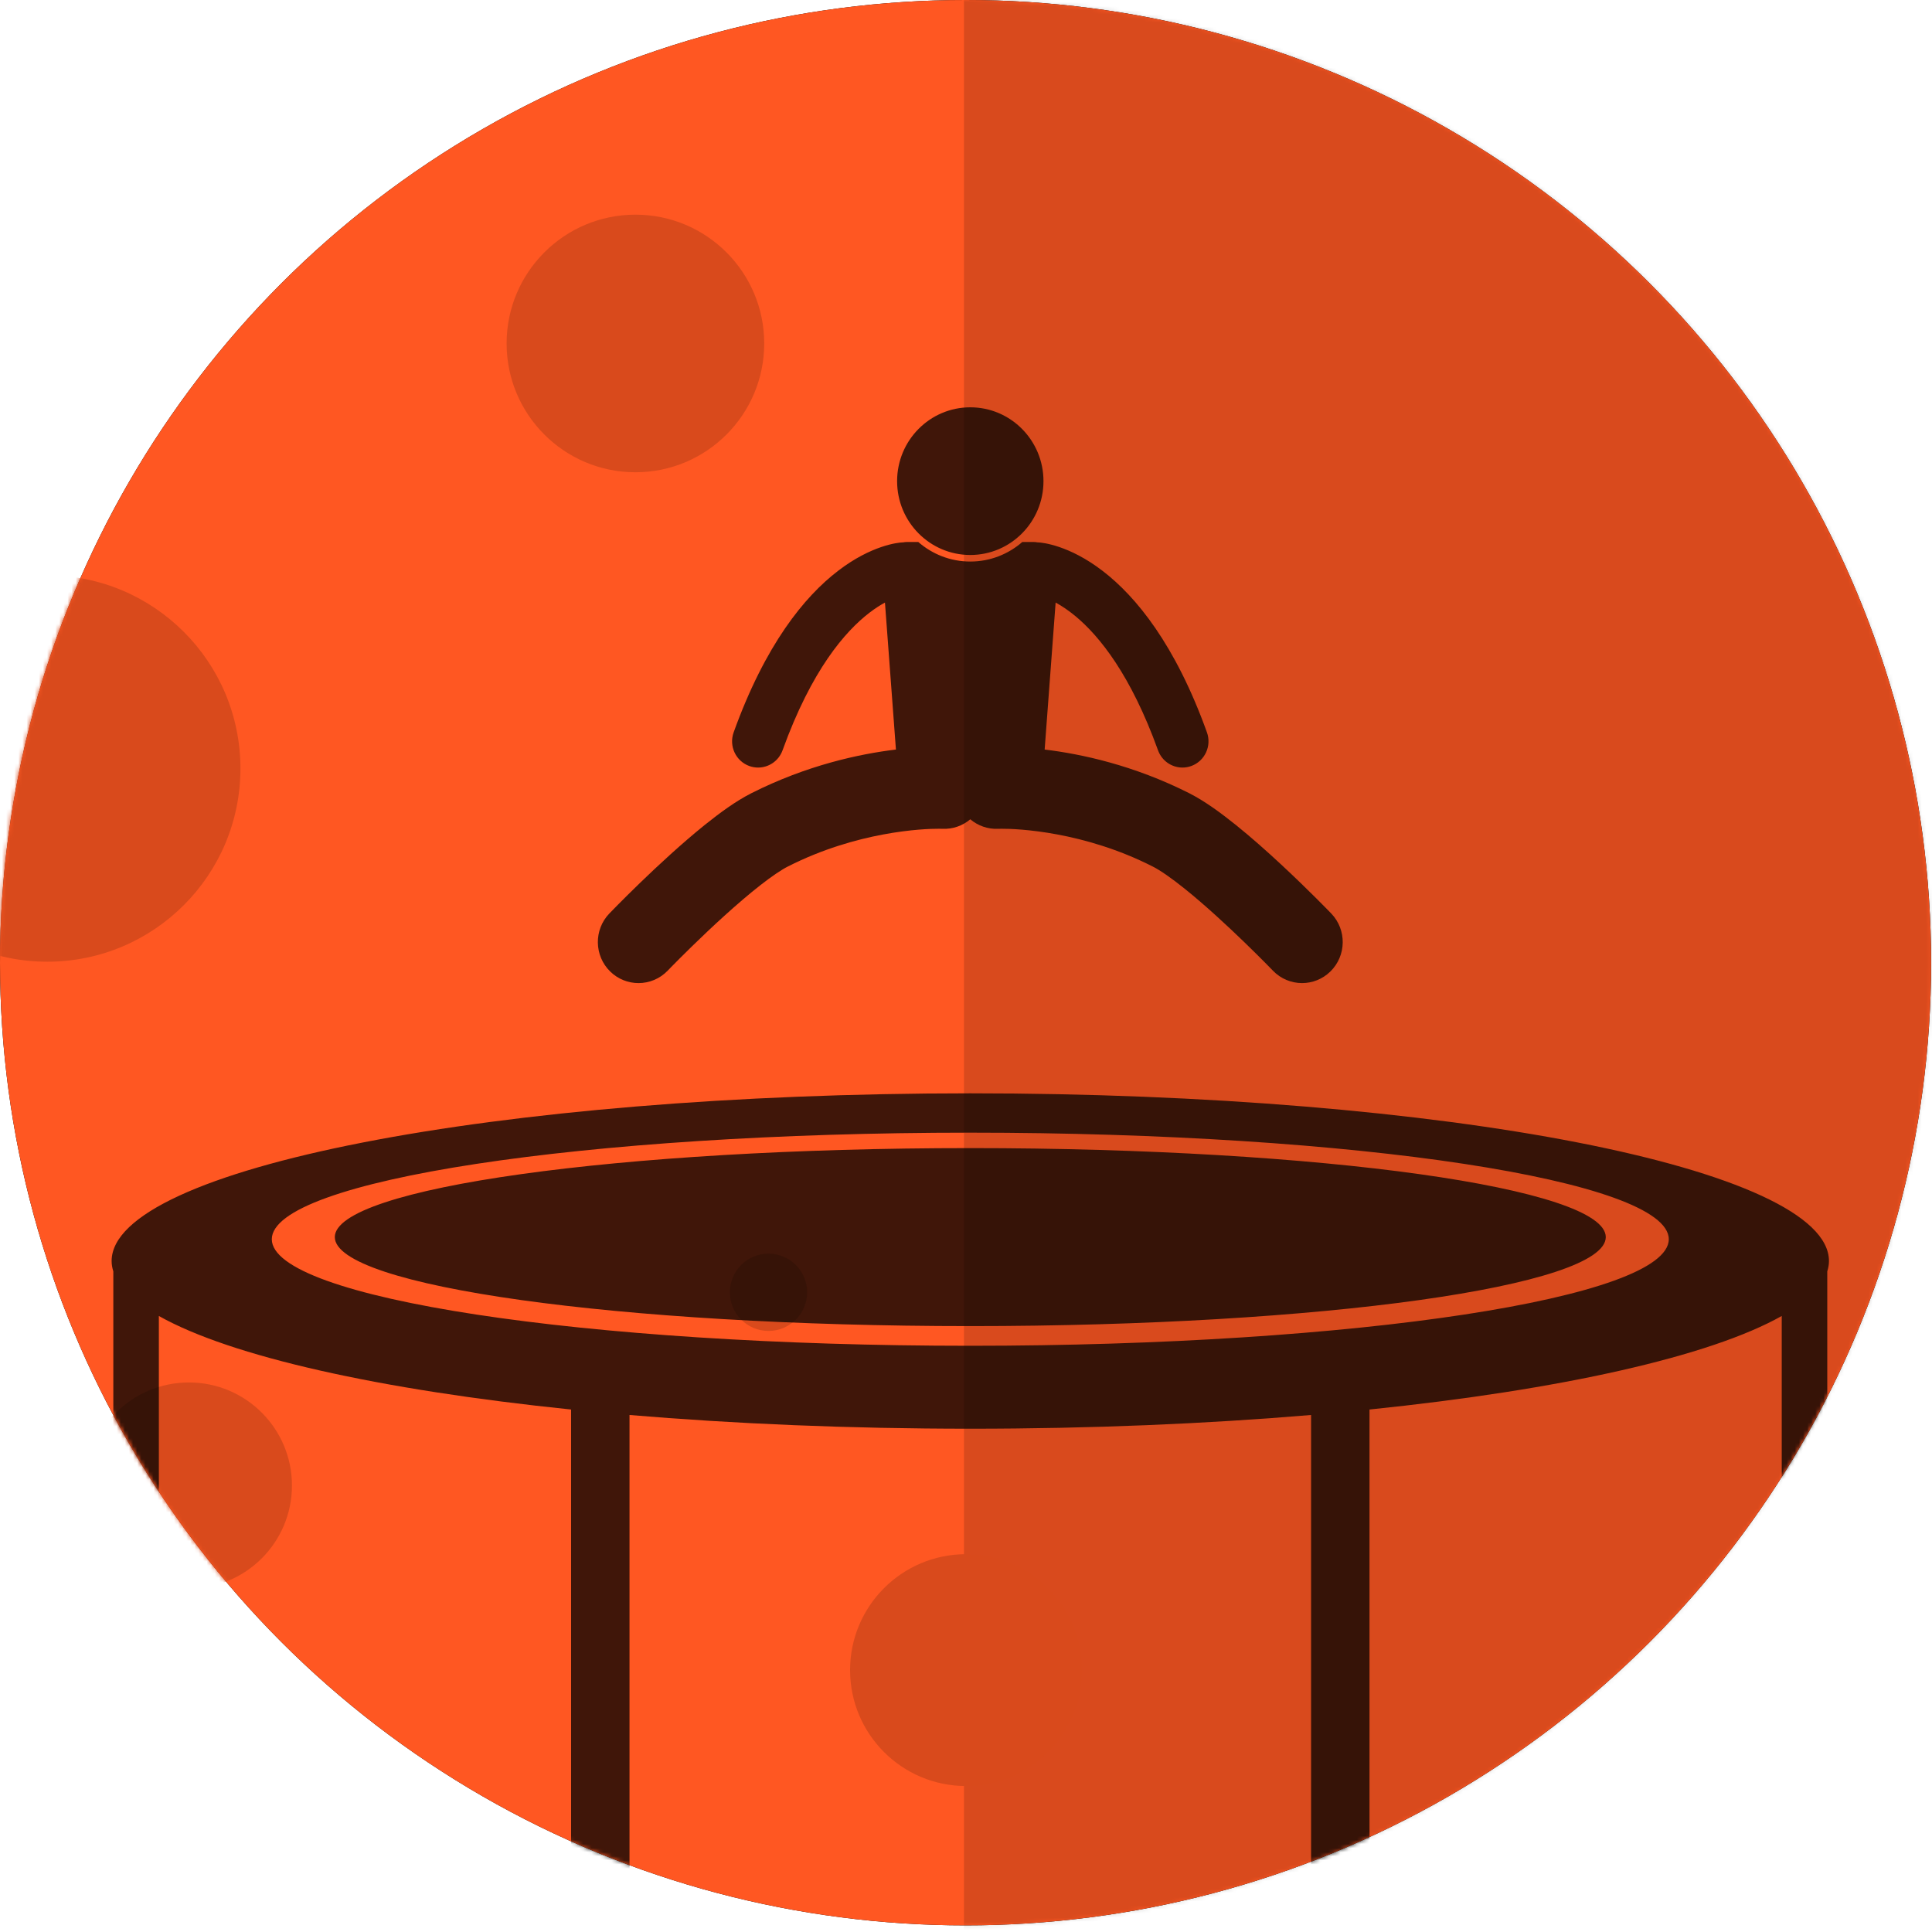
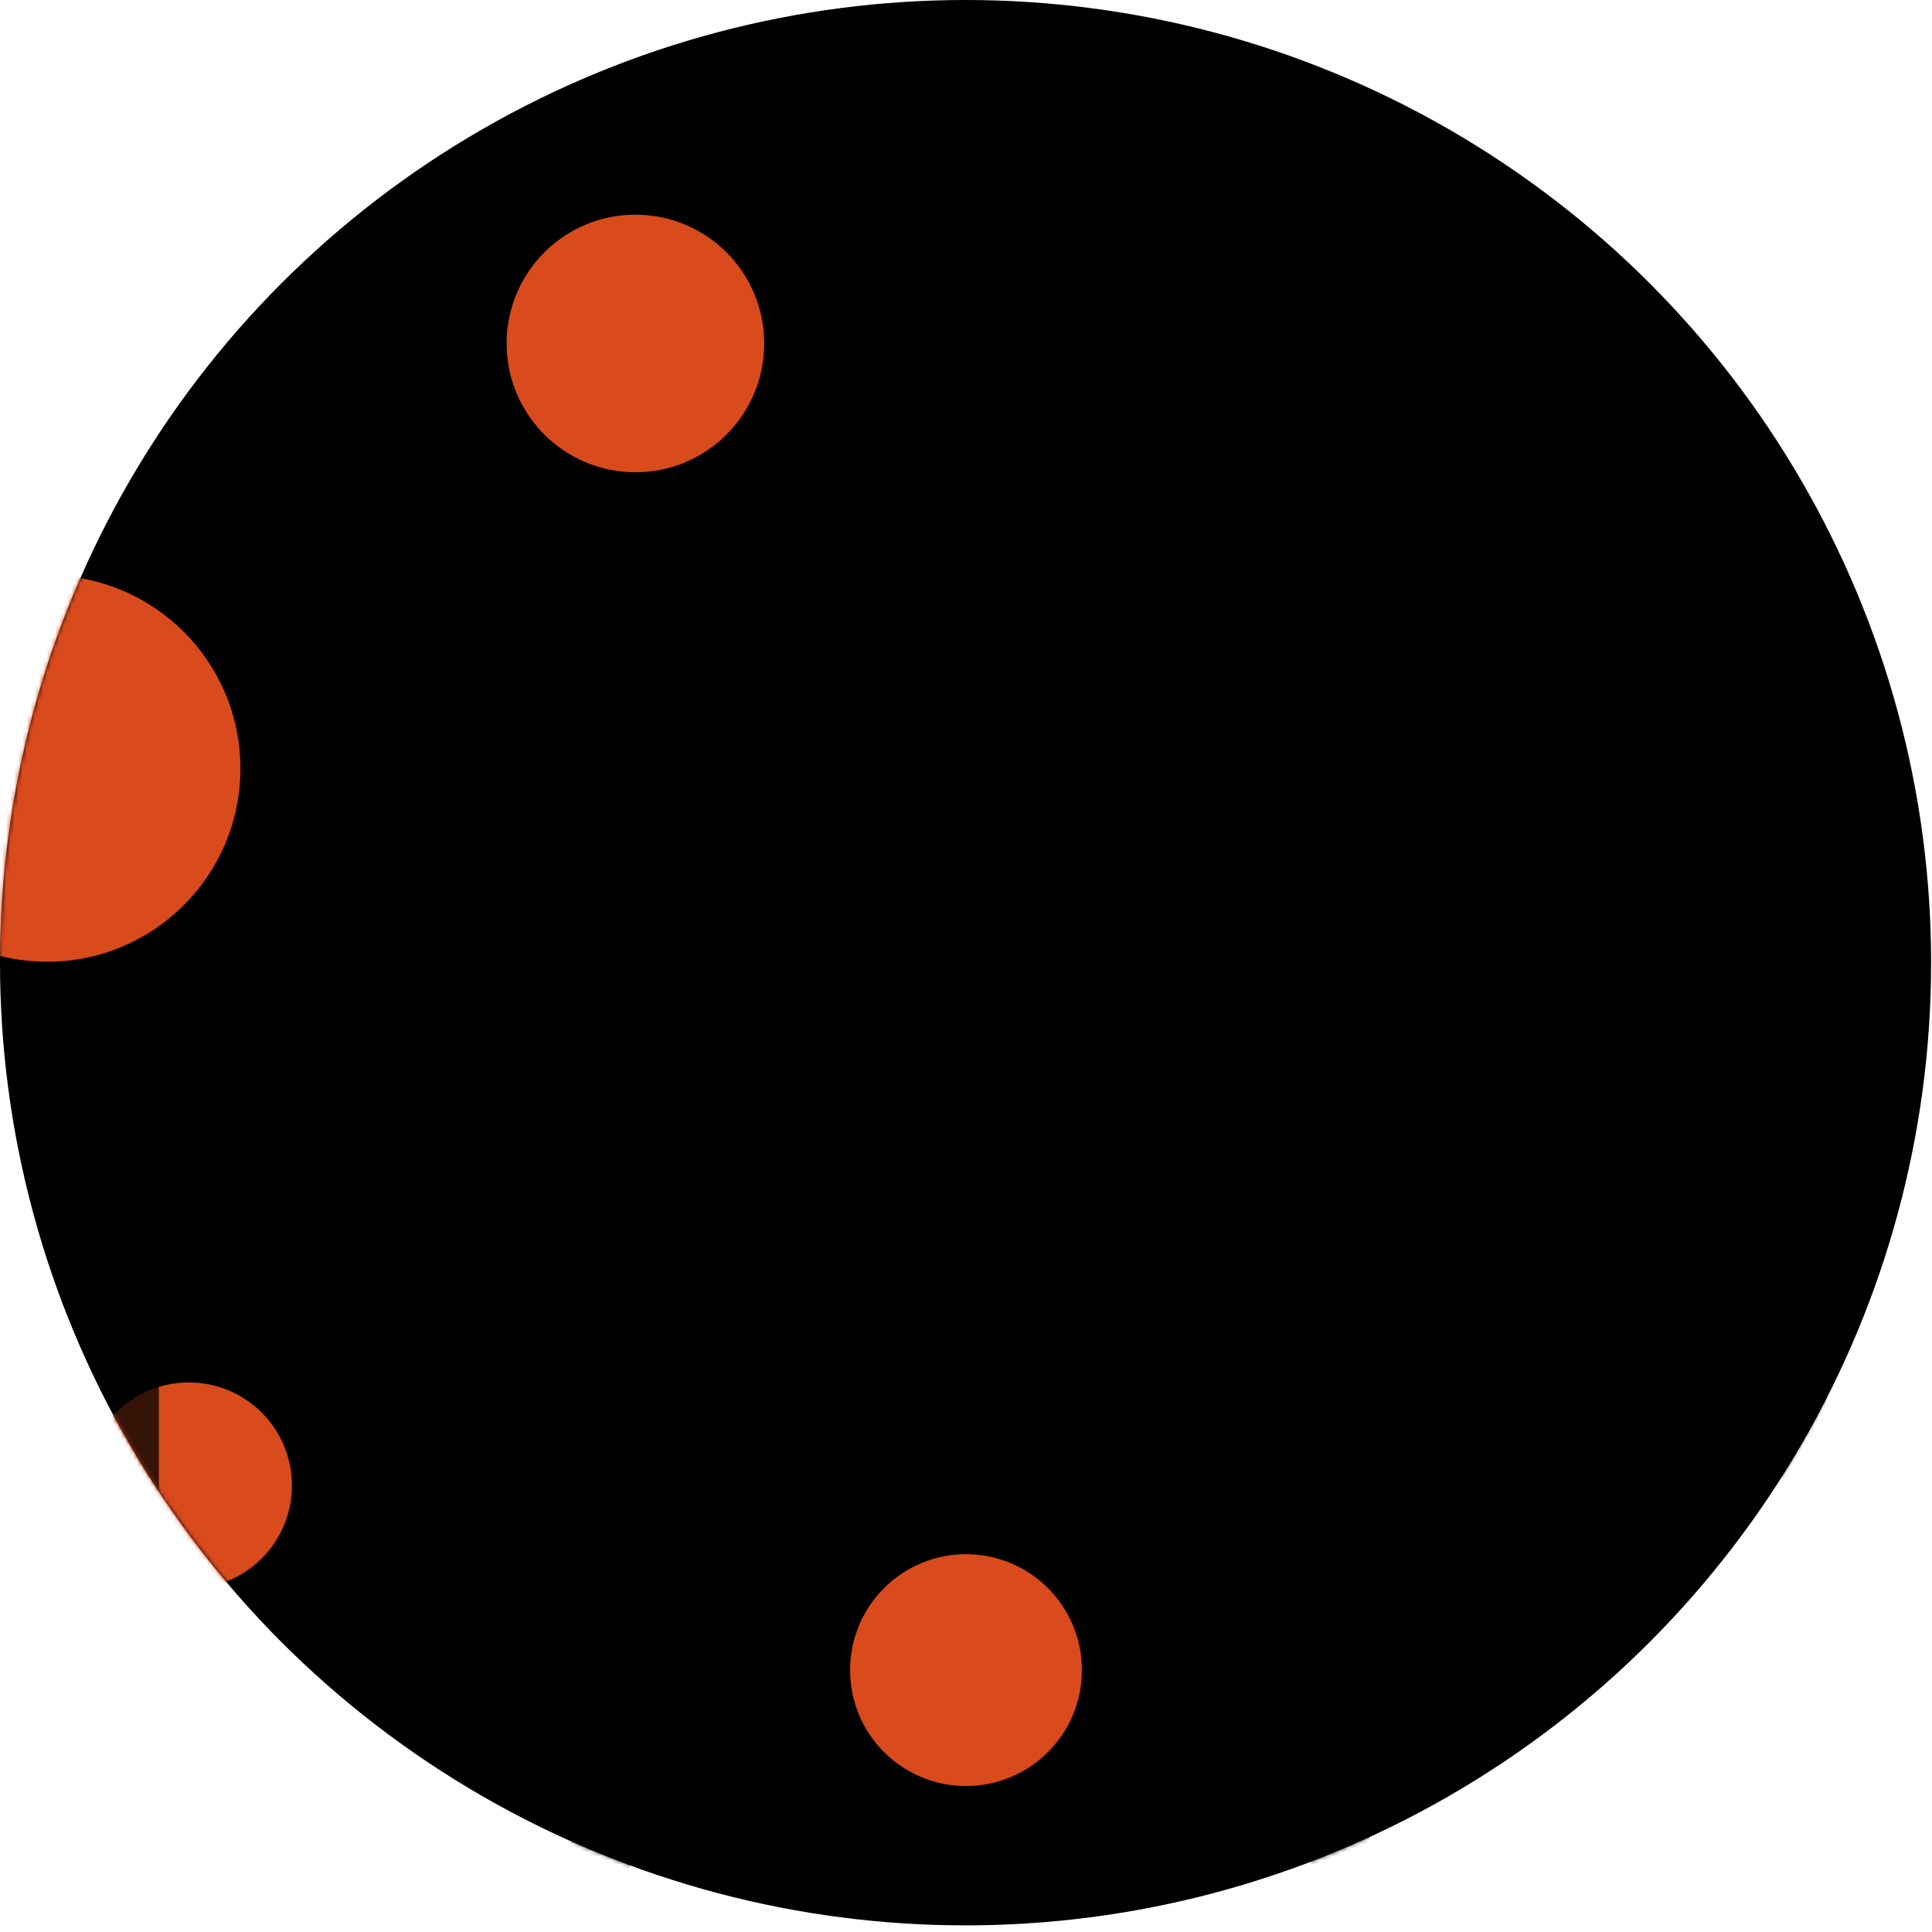
<svg xmlns="http://www.w3.org/2000/svg" xmlns:xlink="http://www.w3.org/1999/xlink" width="472px" height="472px" viewBox="0 0 472 472" version="1.1">
  <title>Planet - 20 Trampoline Copy</title>
  <defs>
    <ellipse id="path-1" cx="235.892" cy="235.191" rx="235.892" ry="235.191" />
    <ellipse id="path-3" cx="235.892" cy="235.191" rx="235.892" ry="235.191" />
    <ellipse id="path-5" cx="235.892" cy="235.191" rx="235.892" ry="235.191" />
    <ellipse id="path-7" cx="235.892" cy="235.191" rx="235.892" ry="235.191" />
    <ellipse id="path-9" cx="235.892" cy="235.191" rx="235.892" ry="235.191" />
    <ellipse id="path-11" cx="235.892" cy="235.191" rx="235.892" ry="235.191" />
    <ellipse id="path-13" cx="235.892" cy="235.191" rx="235.892" ry="235.191" />
    <ellipse id="path-15" cx="236" cy="238.098" rx="236" ry="238.098" />
  </defs>
  <g id="Symbols" stroke="none" stroke-width="1" fill="none" fill-rule="evenodd">
    <g id="Planet-1/-46">
      <g id="Planet---20-Trampoline-Copy">
        <g id="Oval-22">
          <g id="path-1-link" fill="#000000">
            <ellipse id="path-1" cx="235.892" cy="235.191" rx="235.892" ry="235.191" />
          </g>
          <g id="path-1-link" fill="#FF5722">
-             <ellipse id="path-1" cx="235.892" cy="235.191" rx="235.892" ry="235.191" />
-           </g>
+             </g>
        </g>
        <g id="Rectangle-4-Clipped">
          <mask id="mask-2" fill="white">
            <use xlink:href="#path-1" />
          </mask>
          <g id="path-1" />
-           <polygon id="Rectangle-4" fill-opacity="0.15" fill="#000000" mask="url(#mask-2)" points="235.504 -98.719 613.55 -98.719 613.55 570.719 235.504 570.719" />
        </g>
        <g id="Oval-Clipped">
          <mask id="mask-4" fill="white">
            <use xlink:href="#path-3" />
          </mask>
          <g id="path-1" />
          <circle id="Oval" fill="#D94A1C" mask="url(#mask-4)" cx="155.236" cy="83.911" r="31.467" />
        </g>
        <g id="Oval-Copy-Clipped">
          <mask id="mask-6" fill="white">
            <use xlink:href="#path-5" />
          </mask>
          <g id="path-1" />
-           <circle id="Oval-Copy" fill="#D94A1C" mask="url(#mask-6)" cx="187.751" cy="315.716" r="9.44" />
        </g>
        <g id="Oval-Copy-4-Clipped">
          <mask id="mask-8" fill="white">
            <use xlink:href="#path-7" />
          </mask>
          <g id="path-1" />
          <circle id="Oval-Copy-4" fill="#D94A1C" mask="url(#mask-8)" cx="236" cy="408.018" r="28.32" />
        </g>
        <g id="Oval-Copy-2-Clipped">
          <mask id="mask-10" fill="white">
            <use xlink:href="#path-9" />
          </mask>
          <g id="path-1" />
          <circle id="Oval-Copy-2" fill="#D94A1C" mask="url(#mask-10)" cx="46.151" cy="362.916" r="25.173" />
        </g>
        <g id="Oval-Copy-3-Clipped">
          <mask id="mask-12" fill="white">
            <use xlink:href="#path-11" />
          </mask>
          <g id="path-1" />
          <circle id="Oval-Copy-3" fill="#D94A1C" mask="url(#mask-12)" cx="11.538" cy="187.751" r="47.2" />
        </g>
        <g id="Symbol/-Sports-V2/-16-Trampoline-Clipped">
          <mask id="mask-14" fill="white">
            <use xlink:href="#path-13" />
          </mask>
          <g id="path-1" />
          <g id="Symbol/-Sports-V2/-16-Trampoline" mask="url(#mask-14)">
            <g transform="translate(0, -4.196)" id="Group">
              <g>
                <g id="Combined-Shape-Clipped">
                  <mask id="mask-16" fill="white">
                    <use xlink:href="#path-15" />
                  </mask>
                  <g id="path-4" />
                  <path d="M237.049,139.782 C227.174,139.782 219.169,131.706 219.169,121.743 C219.169,111.781 227.174,103.705 237.049,103.705 C246.924,103.705 254.929,111.781 254.929,121.743 C254.929,131.706 246.924,139.782 237.049,139.782 Z M230.23,206.68 L230.198,206.678 L230.198,206.677 C230.176,206.676 230.145,206.676 230.104,206.676 C229.969,206.67 229.729,206.666 229.397,206.666 C225.52,206.641 209.317,207.321 192.454,215.904 C191.053,216.595 188.49,218.304 185.751,220.461 C182.985,222.623 179.944,225.241 177.045,227.865 C171.236,233.123 165.979,238.407 163.98,240.445 C163.409,241.03 163.124,241.328 163.124,241.329 C161.175,243.354 158.586,244.371 155.994,244.371 C153.501,244.371 151.006,243.432 149.076,241.542 C145.139,237.686 145.045,231.342 148.865,227.37 C149.021,227.222 160.872,214.851 172.16,205.745 C175.982,202.69 179.652,199.985 183.54,197.993 C197.168,191.113 209.981,188.387 218.881,187.313 L216.2,151.407 C215.08,152.016 213.814,152.812 212.422,153.879 C206.519,158.413 198.299,167.787 191.186,187.495 C190.246,190.1 187.808,191.718 185.209,191.718 C184.488,191.718 183.754,191.594 183.037,191.331 C179.738,190.12 178.035,186.44 179.238,183.11 C186.957,161.662 196.537,149.941 204.726,143.668 C212.903,137.379 219.497,136.736 220.497,136.705 C220.534,136.704 220.569,136.707 220.605,136.705 C220.96,136.641 221.324,136.602 221.698,136.602 L224.338,136.602 C227.751,139.579 232.194,141.386 237.05,141.386 C241.906,141.386 246.349,139.579 249.761,136.602 L252.398,136.602 C252.772,136.602 253.136,136.641 253.491,136.705 C253.528,136.707 253.563,136.704 253.601,136.705 C254.601,136.737 261.194,137.379 269.371,143.667 C277.56,149.94 287.141,161.663 294.861,183.112 C296.06,186.44 294.357,190.12 291.058,191.33 C290.342,191.593 289.607,191.717 288.887,191.717 C286.287,191.717 283.85,190.099 282.911,187.493 C276.245,169.02 268.594,159.621 262.813,154.788 C260.974,153.258 259.314,152.175 257.897,151.402 L255.215,187.314 C264.114,188.387 276.926,191.114 290.555,197.991 C294.444,199.985 298.113,202.689 301.936,205.746 C305.723,208.794 309.525,212.18 312.955,215.365 C319.804,221.728 325.149,227.287 325.232,227.371 C329.052,231.342 328.957,237.686 325.019,241.541 C323.089,243.43 320.595,244.371 318.103,244.371 C315.51,244.371 312.921,243.353 310.974,241.329 C310.973,241.329 310.819,241.168 310.493,240.833 C310.167,240.499 309.683,240.004 309.068,239.382 C307.835,238.142 306.077,236.388 304.004,234.383 C299.864,230.376 294.422,225.333 289.548,221.413 C286.338,218.808 283.256,216.695 281.642,215.905 C264.778,207.321 248.575,206.642 244.7,206.666 C244.268,206.666 243.997,206.674 243.9,206.678 L243.9,206.679 C241.303,206.809 238.897,205.913 237.047,204.355 C235.206,205.905 232.813,206.801 230.23,206.68 Z M237.049,271.302 C352.904,271.302 446.827,289.644 446.827,312.27 C446.827,313.123 446.677,313.969 446.414,314.809 L446.414,397.265 L435.289,397.265 L435.289,325.697 C417.746,335.577 381.385,343.74 334.578,348.55 L334.578,471.221 L320.306,471.221 L320.306,349.885 C294.781,352.042 266.633,353.241 237.049,353.241 C207.465,353.241 179.317,352.042 153.792,349.885 L153.792,471.221 L139.521,471.221 L139.521,348.55 C92.713,343.74 56.352,335.578 38.81,325.697 L38.81,397.265 L27.684,397.265 L27.684,314.809 C27.421,313.969 27.271,313.123 27.271,312.27 C27.271,289.644 121.191,271.302 237.049,271.302 Z M237.049,332.978 C331.292,332.978 407.695,321.323 407.695,306.947 C407.695,292.57 331.292,280.914 237.049,280.914 C142.804,280.914 66.403,292.57 66.403,306.947 C66.403,321.323 142.803,332.978 237.049,332.978 Z M237.049,328.17 C151.305,328.17 81.796,318.435 81.796,306.427 C81.796,294.419 151.305,284.685 237.049,284.685 C322.792,284.685 392.301,294.419 392.301,306.427 C392.301,318.435 322.792,328.17 237.049,328.17 Z" id="Combined-Shape" fill-opacity="0.75" fill="#000000" fill-rule="nonzero" mask="url(#mask-16)" />
                </g>
              </g>
            </g>
          </g>
        </g>
      </g>
    </g>
  </g>
</svg>